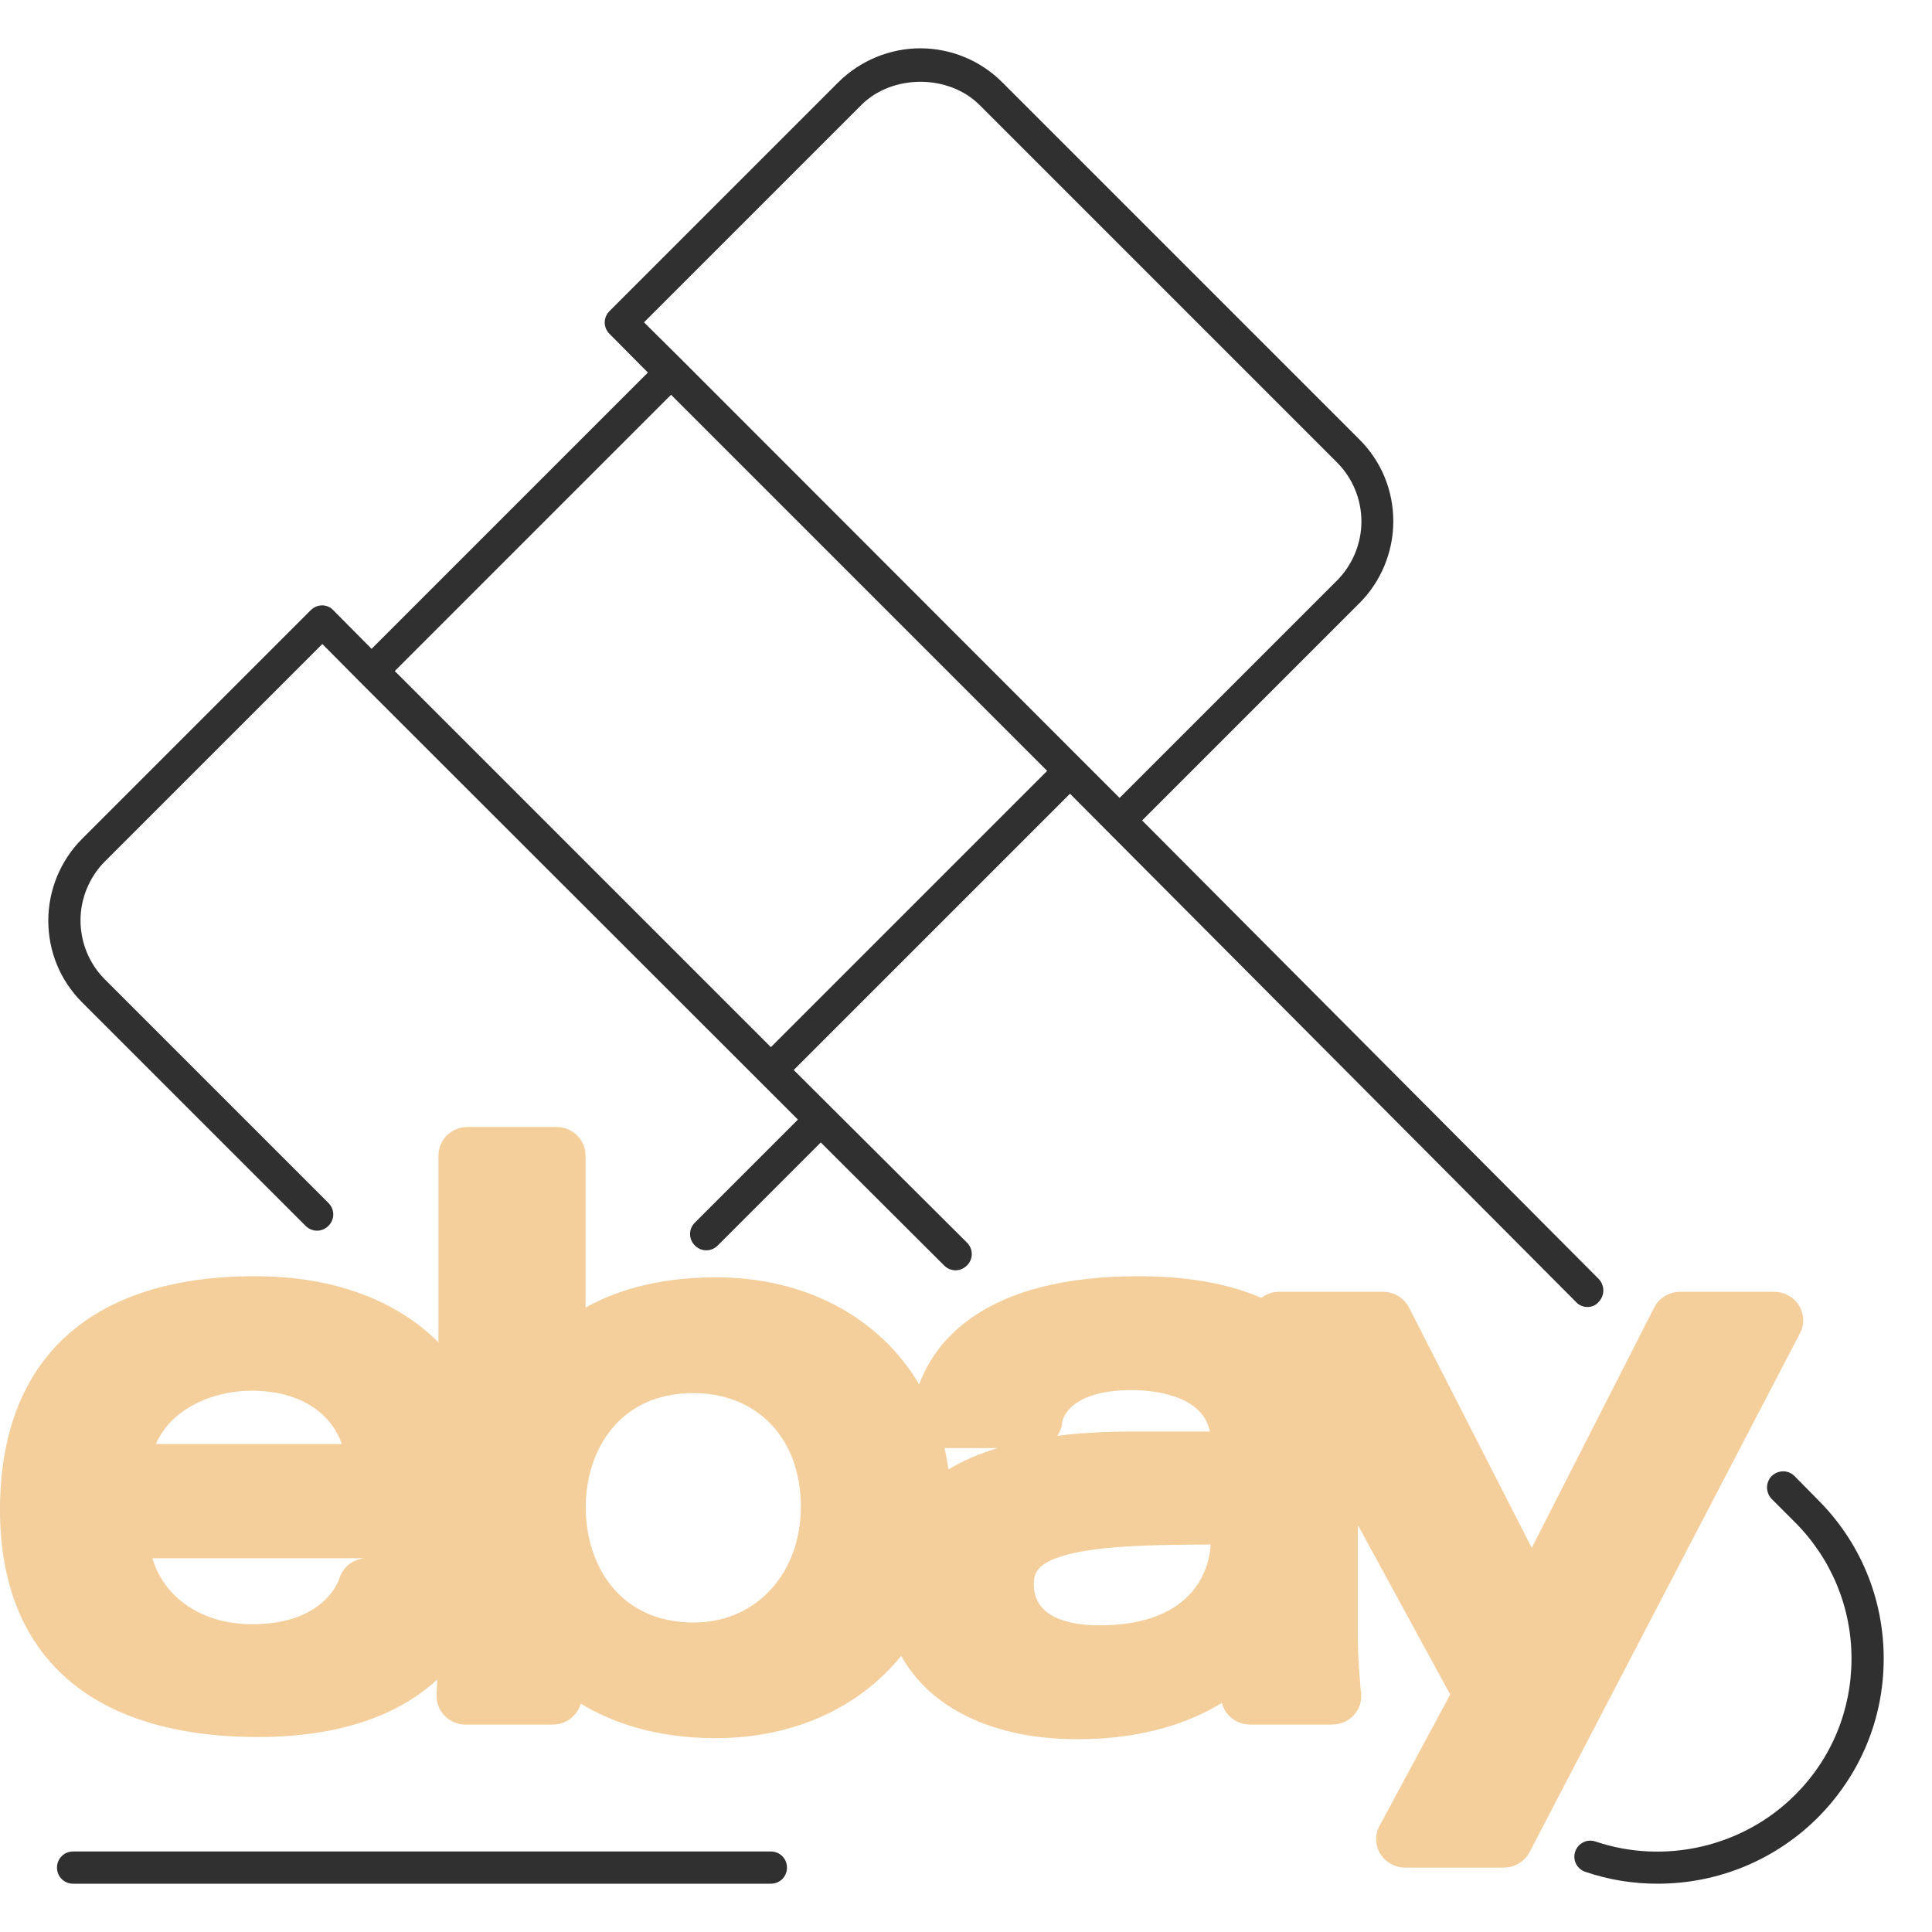
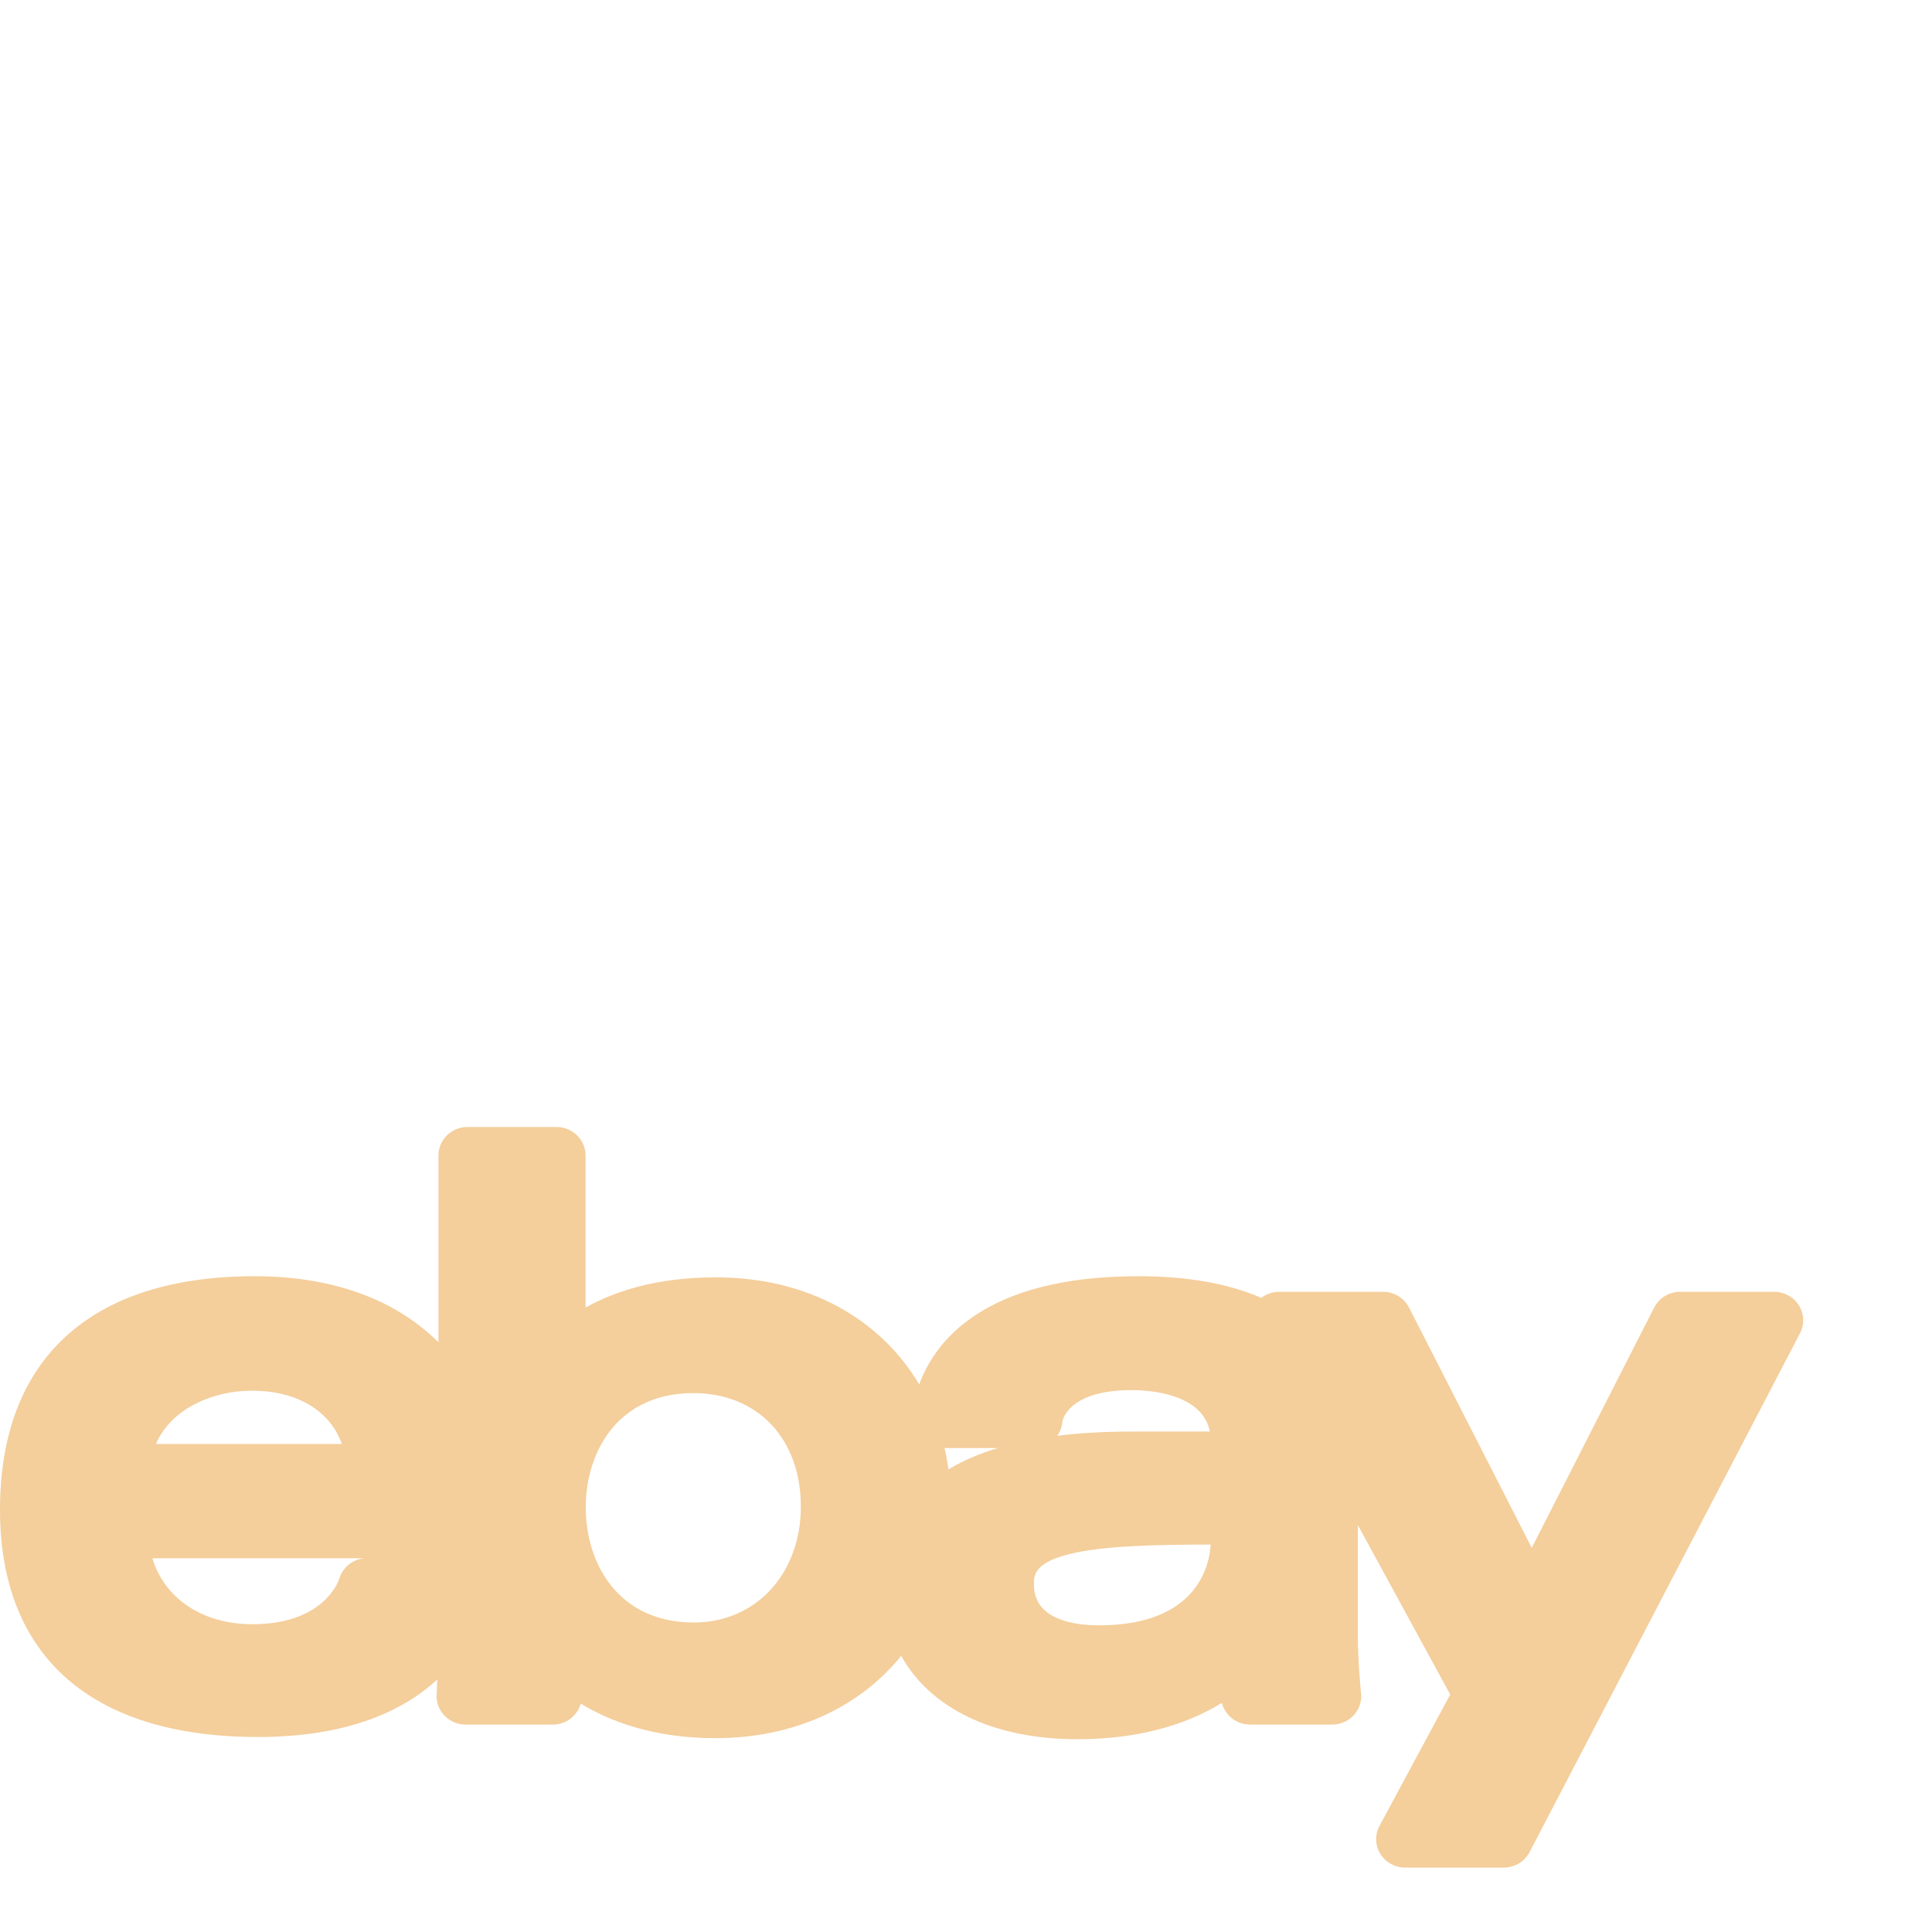
<svg xmlns="http://www.w3.org/2000/svg" width="60" height="60" viewBox="0 0 60 60" fill="none">
  <path d="M55.867 40.54C55.703 40.278 55.411 40.118 55.097 40.118H52.181C51.839 40.118 51.525 40.307 51.372 40.607L47.57 48.07L43.758 40.606C43.605 40.307 43.292 40.118 42.95 40.118H39.727C39.522 40.118 39.326 40.186 39.17 40.306C38.143 39.859 36.867 39.634 35.348 39.634C30.549 39.634 29.029 41.675 28.547 42.995C27.326 40.935 25.057 39.669 22.227 39.669C20.391 39.669 19.083 40.105 18.185 40.608V35.883C18.185 35.395 17.78 35 17.282 35H14.52C14.021 35 13.617 35.395 13.617 35.883V41.687C12.385 40.459 10.504 39.634 7.909 39.634C2.809 39.634 0 42.21 0 46.888C0 51.438 2.844 53.944 8.009 53.944C10.836 53.944 12.547 53.112 13.58 52.159C13.569 52.437 13.559 52.627 13.559 52.632C13.547 52.874 13.637 53.109 13.807 53.284C13.977 53.459 14.214 53.559 14.461 53.559H17.164C17.577 53.559 17.931 53.286 18.036 52.907C18.951 53.465 20.313 53.98 22.221 53.98C24.633 53.98 26.676 53.042 27.988 51.424C28.888 53.046 30.842 54.013 33.459 54.013C35.541 54.013 36.988 53.473 37.947 52.885C38.043 53.274 38.402 53.558 38.825 53.558H41.368C41.37 53.558 41.371 53.558 41.371 53.558C41.871 53.558 42.275 53.163 42.275 52.675C42.275 52.621 42.27 52.568 42.261 52.517C42.239 52.269 42.171 51.475 42.171 50.95V47.365L45.038 52.625L42.841 56.706C42.694 56.98 42.704 57.309 42.867 57.573C43.031 57.838 43.324 58 43.641 58H46.698C47.038 58 47.349 57.814 47.503 57.518L55.902 41.402C56.044 41.128 56.031 40.802 55.867 40.54ZM7.815 43.189C9.234 43.189 10.254 43.815 10.616 44.844H4.844C5.303 43.763 6.59 43.189 7.815 43.189ZM10.534 49.036C10.485 49.18 9.995 50.442 7.838 50.442C6.279 50.442 5.105 49.634 4.731 48.393H11.387C10.986 48.393 10.647 48.66 10.534 49.036ZM21.549 50.389C19.229 50.389 18.191 48.593 18.191 46.813C18.191 45.047 19.224 43.264 21.53 43.264C23.529 43.264 24.871 44.68 24.871 46.788C24.872 48.875 23.474 50.389 21.549 50.389ZM32.991 44.159C32.991 44.149 33.128 43.171 35.147 43.171C35.682 43.171 37.336 43.269 37.574 44.458H35.147C34.309 44.458 33.537 44.502 32.833 44.591C32.921 44.467 32.977 44.319 32.991 44.159ZM29.456 45.634C29.424 45.409 29.383 45.188 29.333 44.972H30.983C30.404 45.148 29.894 45.368 29.456 45.634ZM34.132 50.476C33.376 50.476 32.108 50.311 32.108 49.208C32.108 48.922 32.108 48.489 33.414 48.217C34.44 48.003 35.899 47.971 37.599 47.967C37.564 48.584 37.204 50.476 34.132 50.476Z" fill="#F4CE9B" />
-   <path d="M23.94 58.5H2.27C1.99 58.5 1.77 58.28 1.77 58C1.77 57.72 1.99 57.5 2.27 57.5H23.94C24.22 57.5 24.44 57.72 24.44 58C24.44 58.28 24.22 58.5 23.94 58.5ZM51.48 58.5C50.71 58.5 49.96 58.38 49.23 58.13C48.97 58.04 48.83 57.76 48.92 57.5C49.01 57.24 49.29 57.1 49.55 57.19C51.71 57.92 54.14 57.35 55.74 55.75C56.88 54.62 57.5 53.11 57.5 51.51C57.5 49.91 56.87 48.4 55.74 47.27L55.02 46.55C54.83 46.35 54.83 46.04 55.02 45.84C55.22 45.65 55.53 45.64 55.73 45.84L56.44 46.56C57.77 47.88 58.5 49.64 58.5 51.51C58.5 53.38 57.77 55.13 56.44 56.46C55.12 57.77 53.35 58.5 51.48 58.5ZM49.3 40.59C49.17 40.59 49.04 40.54 48.95 40.44L33.23 24.65L24.65 33.23L30.03 38.59C30.23 38.79 30.23 39.1 30.03 39.3C29.83 39.5 29.52 39.5 29.32 39.3L25.49 35.48L22.29 38.68C22.09 38.88 21.78 38.88 21.58 38.68C21.38 38.48 21.38 38.17 21.58 37.97L24.78 34.77L11.2 21.2L10.01 20L3.26 26.75C2.78 27.23 2.5 27.9 2.5 28.58C2.5 29.27 2.77 29.93 3.26 30.42L10.2 37.36C10.4 37.56 10.4 37.87 10.2 38.07C10 38.27 9.69 38.27 9.49 38.07L2.55 31.13C1.87 30.45 1.5 29.55 1.5 28.59C1.5 27.64 1.88 26.72 2.55 26.05L9.65 18.95C9.74 18.86 9.87 18.8 10 18.8C10.13 18.8 10.26 18.85 10.35 18.95L11.54 20.15L20.12 11.57L18.93 10.37C18.73 10.17 18.73 9.86 18.93 9.66L26.03 2.56C26.71 1.88 27.64 1.5 28.58 1.5C29.53 1.5 30.45 1.88 31.12 2.55L42.22 13.65C42.9 14.33 43.27 15.23 43.27 16.19C43.27 17.14 42.89 18.06 42.22 18.73L35.47 25.48L49.65 39.72C49.84 39.92 49.84 40.23 49.65 40.43C49.56 40.54 49.43 40.59 49.3 40.59ZM12.26 20.84L23.94 32.52L32.52 23.94L20.84 12.26L12.26 20.84ZM33.58 23.59L34.77 24.78L41.52 18.03C42 17.55 42.28 16.88 42.28 16.2C42.28 15.51 42.01 14.85 41.52 14.36L30.42 3.26C29.46 2.3 27.71 2.3 26.75 3.26L20 10.01L21.2 11.2L33.58 23.59Z" fill="#303030" />
</svg>